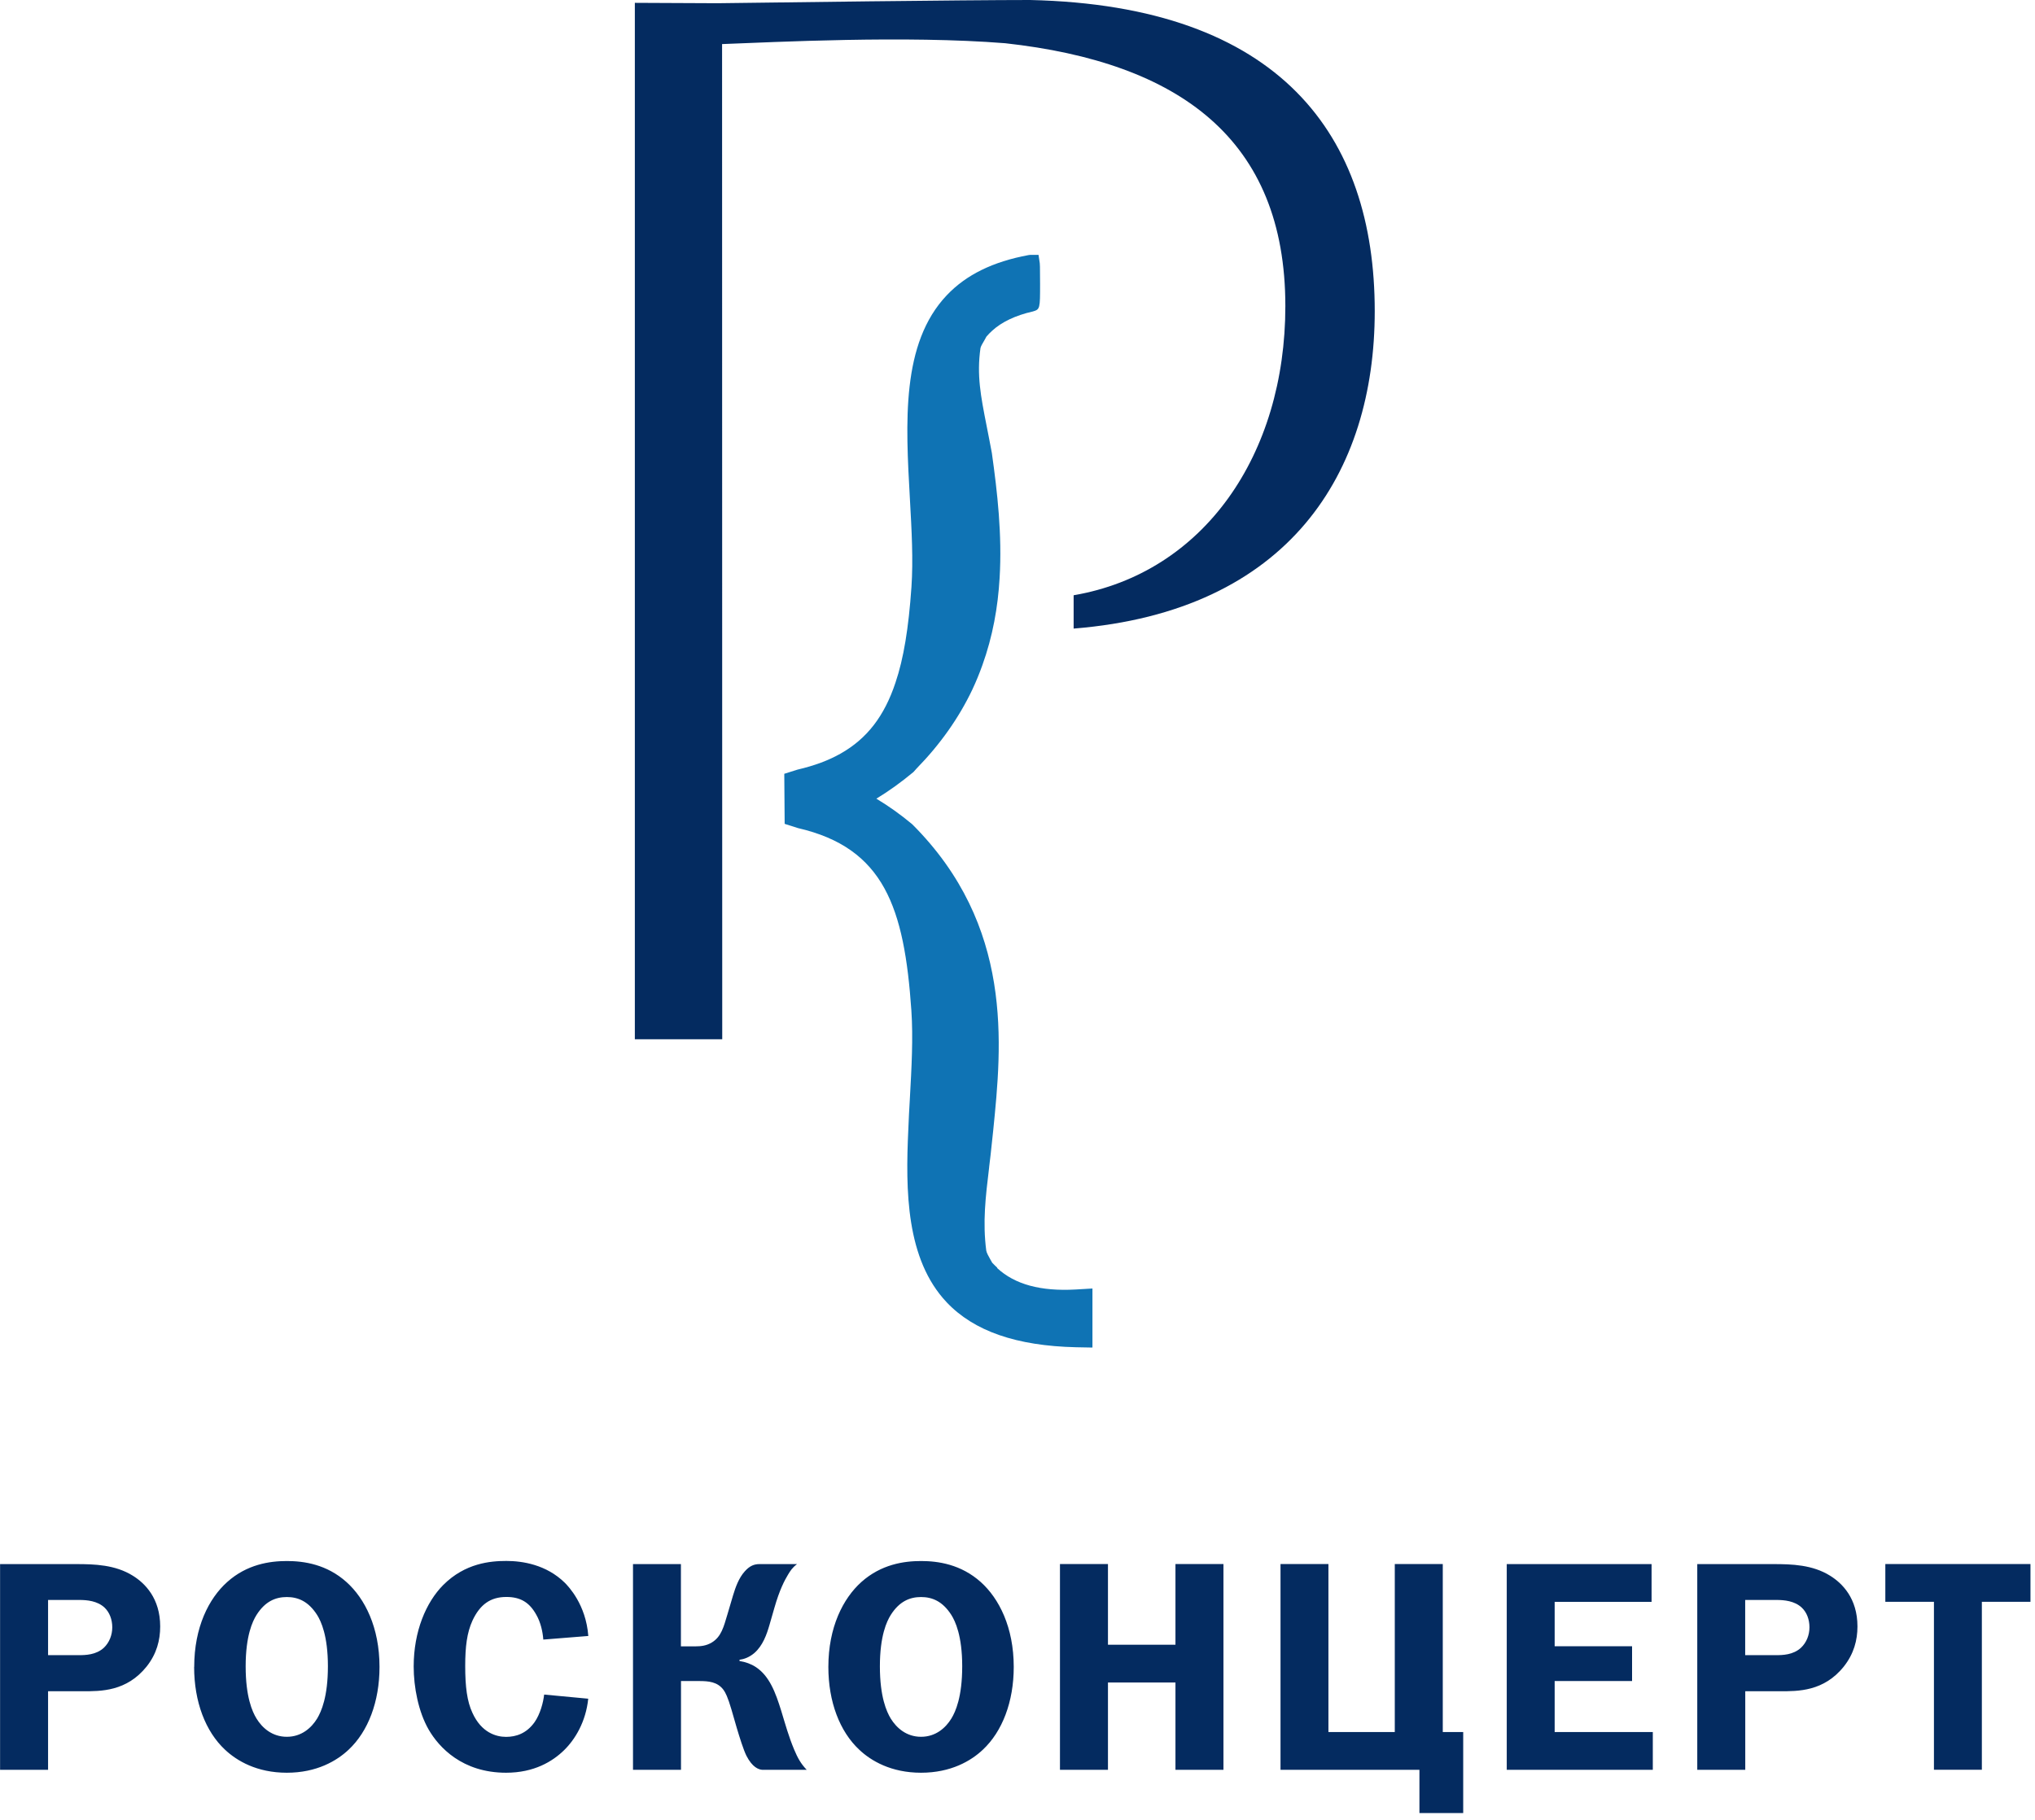
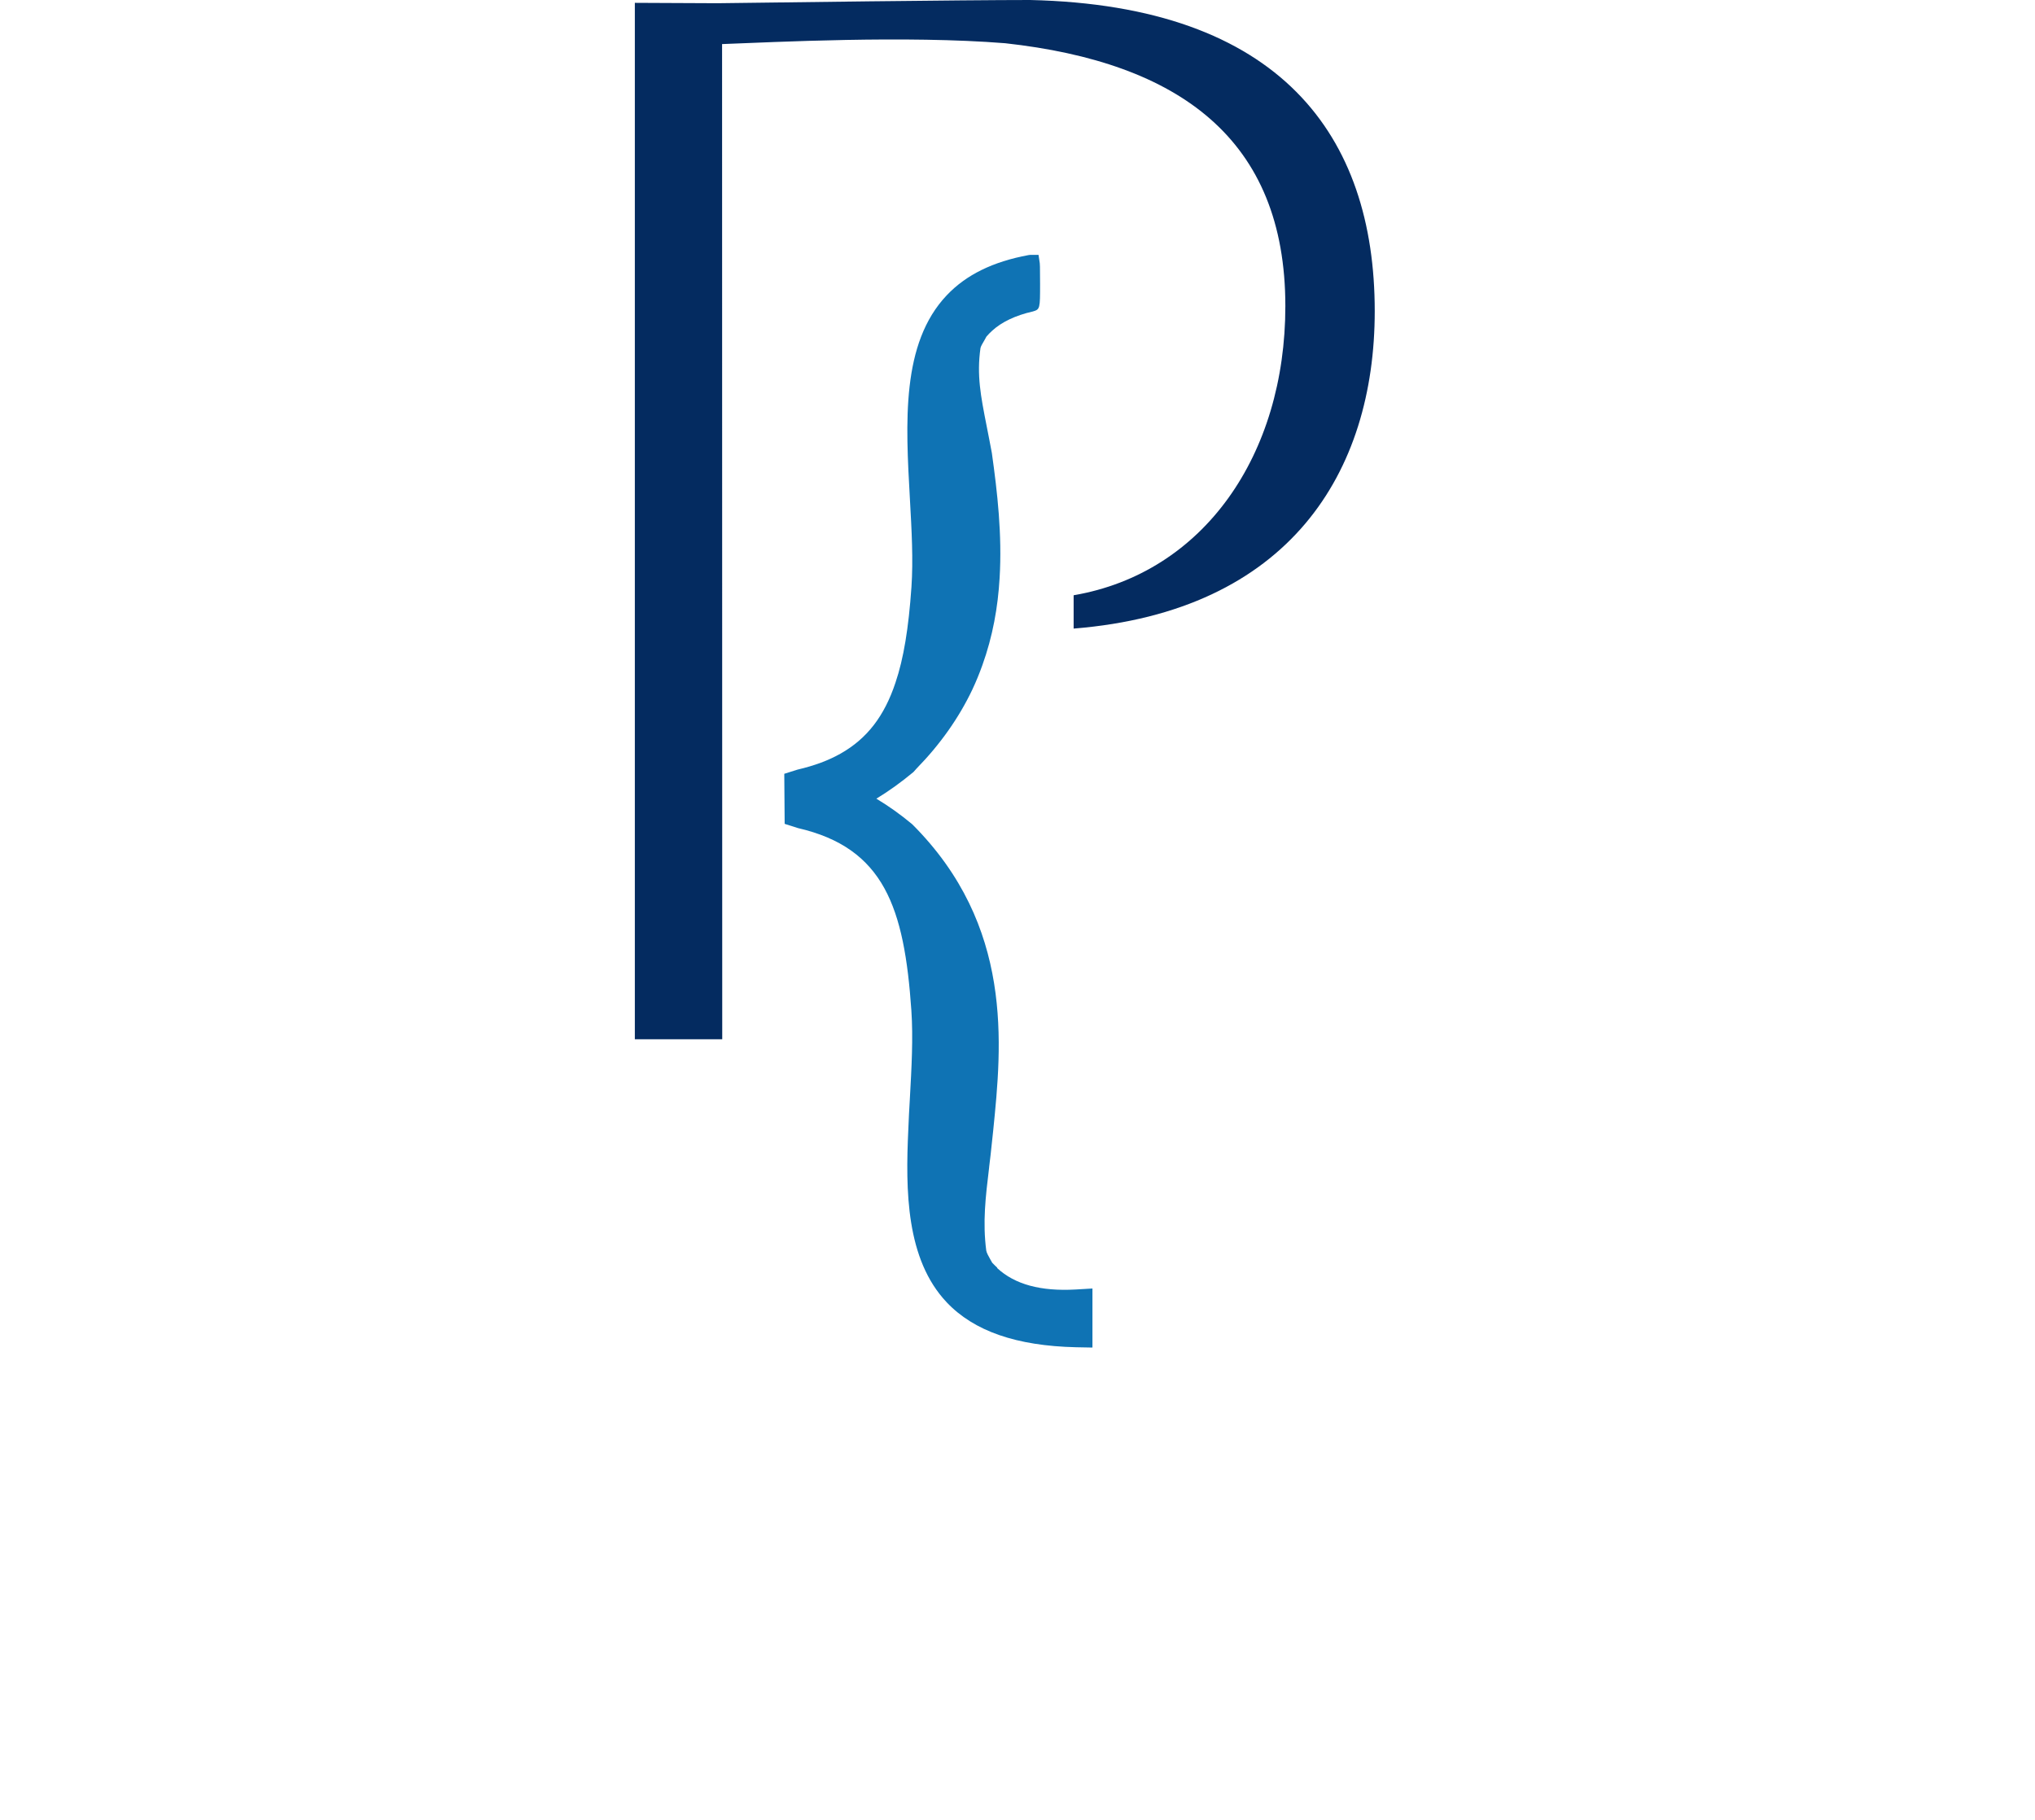
<svg xmlns="http://www.w3.org/2000/svg" width="265" height="237" viewBox="0 0 265 237" fill="none">
-   <path d="M245.51 203.68V208.6H251.84V230.47H258.08V208.6H264.41V203.68H245.51ZM227.26 215.55V208.36H231.33C232.35 208.36 233.67 208.48 234.61 209.34C235.28 209.96 235.63 210.9 235.63 211.92C235.63 212.94 235.24 213.91 234.53 214.58C233.51 215.52 232.15 215.55 231.21 215.55H227.26ZM221.02 203.68V230.48H227.27V220.25H231.76C234.15 220.25 237.51 220.29 240.12 217.01C241.41 215.37 241.88 213.61 241.88 211.81C241.88 208.14 239.89 206.18 238.33 205.21C236.03 203.77 233.33 203.69 230.95 203.69H221.03L221.02 203.68ZM196.21 203.68V230.48H215.23V225.56H202.45V218.92H212.53V214.39H202.45V208.61H215.07V203.69H196.21V203.68ZM166.75 203.68V230.48H184.84V236.11H190.54V225.56H187.88V203.68H181.63V225.56H172.99V203.68H166.74H166.75ZM159.32 203.68H153.07V214.19H144.28V203.68H138.03V230.48H144.28V219.11H153.07V230.48H159.32V203.68ZM114.58 217C114.58 213.01 115.48 211.14 115.99 210.32C117.12 208.53 118.49 207.98 119.94 207.98C121.39 207.98 122.75 208.53 123.89 210.32C124.4 211.14 125.3 213.02 125.3 217C125.3 220.98 124.44 222.9 123.89 223.8C123.15 225.01 121.86 226.18 119.94 226.18C118.02 226.18 116.74 225.01 115.99 223.8C115.45 222.9 114.58 220.99 114.58 217ZM107.87 217.08C107.87 221.62 109.35 225.49 111.89 227.86C113.41 229.3 116.03 230.86 119.94 230.86C123.85 230.86 126.47 229.3 127.99 227.86C130.53 225.48 132.01 221.61 132.01 217.08C132.01 211.92 130.1 208.17 127.72 206.03C125.14 203.72 122.17 203.29 119.94 203.29C117.71 203.29 114.74 203.72 112.16 206.03C109.78 208.17 107.87 211.92 107.87 217.08ZM82.43 203.68V230.48H88.68V218.92H91.02C92.23 218.92 93.44 219 94.23 220.09C94.46 220.41 94.77 220.99 95.25 222.63L95.95 225.05C96.3 226.22 96.81 227.86 97.2 228.65C97.98 230.17 98.8 230.45 99.27 230.48H105.05C104.31 229.71 103.88 228.96 103.41 227.83C102.71 226.15 102.31 224.7 101.73 222.79C100.99 220.41 100.2 218.26 98.41 217.09C97.82 216.7 97.08 216.43 96.3 216.31V216.15C96.89 216.07 97.55 215.84 98.21 215.29C99.34 214.32 99.85 212.83 100.2 211.62L100.83 209.43C101.53 206.97 102.2 205.76 102.62 205.06C102.93 204.55 103.17 204.16 103.79 203.69H98.9C98.24 203.69 97.65 203.89 96.99 204.63C96.21 205.49 95.78 206.7 95.46 207.76L94.72 210.26C94.25 211.82 93.94 213.15 92.69 213.9C91.98 214.33 91.24 214.4 90.62 214.4H88.67V203.69H82.42L82.43 203.68ZM76.61 213.05C76.3 208.95 74.03 206.61 73.56 206.13C71.14 203.75 68.02 203.28 65.94 203.28C63.86 203.28 60.58 203.56 57.73 206.4C55.47 208.67 53.87 212.46 53.87 217.03C53.87 219.73 54.49 222.93 55.82 225.24C57.15 227.54 60.19 230.86 65.9 230.86C69.57 230.86 71.96 229.38 73.44 227.94C74.89 226.53 76.29 224.23 76.6 221.22L70.86 220.68C70.74 221.73 70.35 223.22 69.61 224.28C68.55 225.76 67.19 226.19 65.9 226.19C64.61 226.19 62.69 225.64 61.52 223.06C60.82 221.57 60.58 219.66 60.58 216.96C60.58 214.42 60.81 212.62 61.52 211.06C62.5 208.95 63.87 207.97 65.94 207.97C67.77 207.97 68.95 208.67 69.85 210.31C70.4 211.28 70.67 212.46 70.75 213.52L76.61 213.05ZM31.99 217C31.99 213.01 32.89 211.14 33.4 210.32C34.53 208.53 35.9 207.98 37.35 207.98C38.8 207.98 40.16 208.53 41.3 210.32C41.81 211.14 42.7 213.02 42.7 217C42.7 220.98 41.84 222.9 41.3 223.8C40.56 225.01 39.27 226.18 37.35 226.18C35.43 226.18 34.14 225.01 33.4 223.8C32.85 222.9 31.99 220.99 31.99 217ZM25.28 217.08C25.28 221.62 26.76 225.49 29.3 227.86C30.83 229.3 33.44 230.86 37.35 230.86C41.26 230.86 43.87 229.3 45.4 227.86C47.94 225.48 49.42 221.61 49.42 217.08C49.42 211.92 47.51 208.17 45.12 206.03C42.55 203.72 39.58 203.29 37.35 203.29C35.12 203.29 32.15 203.72 29.58 206.03C27.19 208.17 25.29 211.92 25.29 217.08M6.26 215.55V208.36H10.32C11.34 208.36 12.66 208.48 13.6 209.34C14.26 209.96 14.62 210.9 14.62 211.92C14.62 212.94 14.23 213.91 13.53 214.58C12.51 215.52 11.14 215.55 10.21 215.55H6.26ZM0.01 203.68V230.48H6.26V220.25H10.75C13.14 220.25 16.49 220.29 19.11 217.01C20.4 215.37 20.86 213.61 20.86 211.81C20.86 208.14 18.87 206.18 17.31 205.21C15.01 203.77 12.31 203.69 9.92 203.69H0L0.01 203.68Z" fill="#042B60" />
  <path d="M134.13 0C125.43 0 100.77 0.32 93.44 0.42L82.67 0.37V135.34H94.05L94.03 5.74C100.83 5.49 117.94 4.59 130.9 5.63C153.57 8.13 167.38 18.12 167.38 39.86C167.38 59.21 156.78 74.61 139.81 77.52V81.86C167.92 79.6 179.02 61.5 179.02 40.52C179.02 17.68 166.76 0.73 134.13 0Z" fill="#042B60" />
  <path d="M129.87 165.1C129.62 164.87 129.39 164.63 129.21 164.45L128.96 164.01C128.73 163.61 128.46 163.11 128.43 162.85C127.95 159.17 128.34 155.89 128.8 152.09L128.82 151.88C128.94 150.9 129.06 149.9 129.16 148.87C129.22 148.35 129.27 147.82 129.33 147.29C130.47 136.01 132.02 120.57 118.8 107.35C117.28 106.08 115.71 104.96 114.12 104.01C115.72 103.04 117.33 101.89 118.95 100.54C119.04 100.44 119.12 100.35 119.21 100.25L119.37 100.07C122.44 96.93 124.87 93.48 126.61 89.82C127.11 88.76 127.54 87.7 127.92 86.64C129.28 82.87 129.95 79.06 130.17 75.28C130.51 69.65 129.88 64.11 129.16 58.99C128.93 57.72 128.69 56.57 128.49 55.52C127.7 51.51 127.18 48.85 127.68 45.32C127.72 45.11 127.97 44.68 128.21 44.28C128.31 44.11 128.39 43.96 128.45 43.84C128.69 43.56 128.94 43.3 129.2 43.07C130.43 41.94 132.24 41.07 134.51 40.56C135.44 40.29 135.44 40.17 135.44 36.98C135.44 34.54 135.41 34.37 135.4 34.28L135.24 33.19H134.16L133.93 33.22C129.29 34.08 125.81 35.79 123.29 38.45C117.34 44.73 117.93 54.99 118.49 65C118.72 69.08 118.93 72.93 118.69 76.44C118.32 81.81 117.67 85.77 116.61 88.9C115.16 93.27 112.9 96.19 109.48 98.13C107.89 99.03 106.07 99.71 103.84 100.23L102.13 100.77L102.18 107.29L103.91 107.84C115.13 110.43 117.76 118.19 118.68 131.6C118.92 135.16 118.71 139 118.48 143.13C118.4 144.46 118.33 145.8 118.28 147.13C117.91 155.06 117.98 163.99 123.28 169.6C126.83 173.35 132.35 175.27 140.13 175.45L142.26 175.49V167.8L140.06 167.93C135.52 168.18 132.17 167.28 129.85 165.14" fill="#0F73B4" />
</svg>